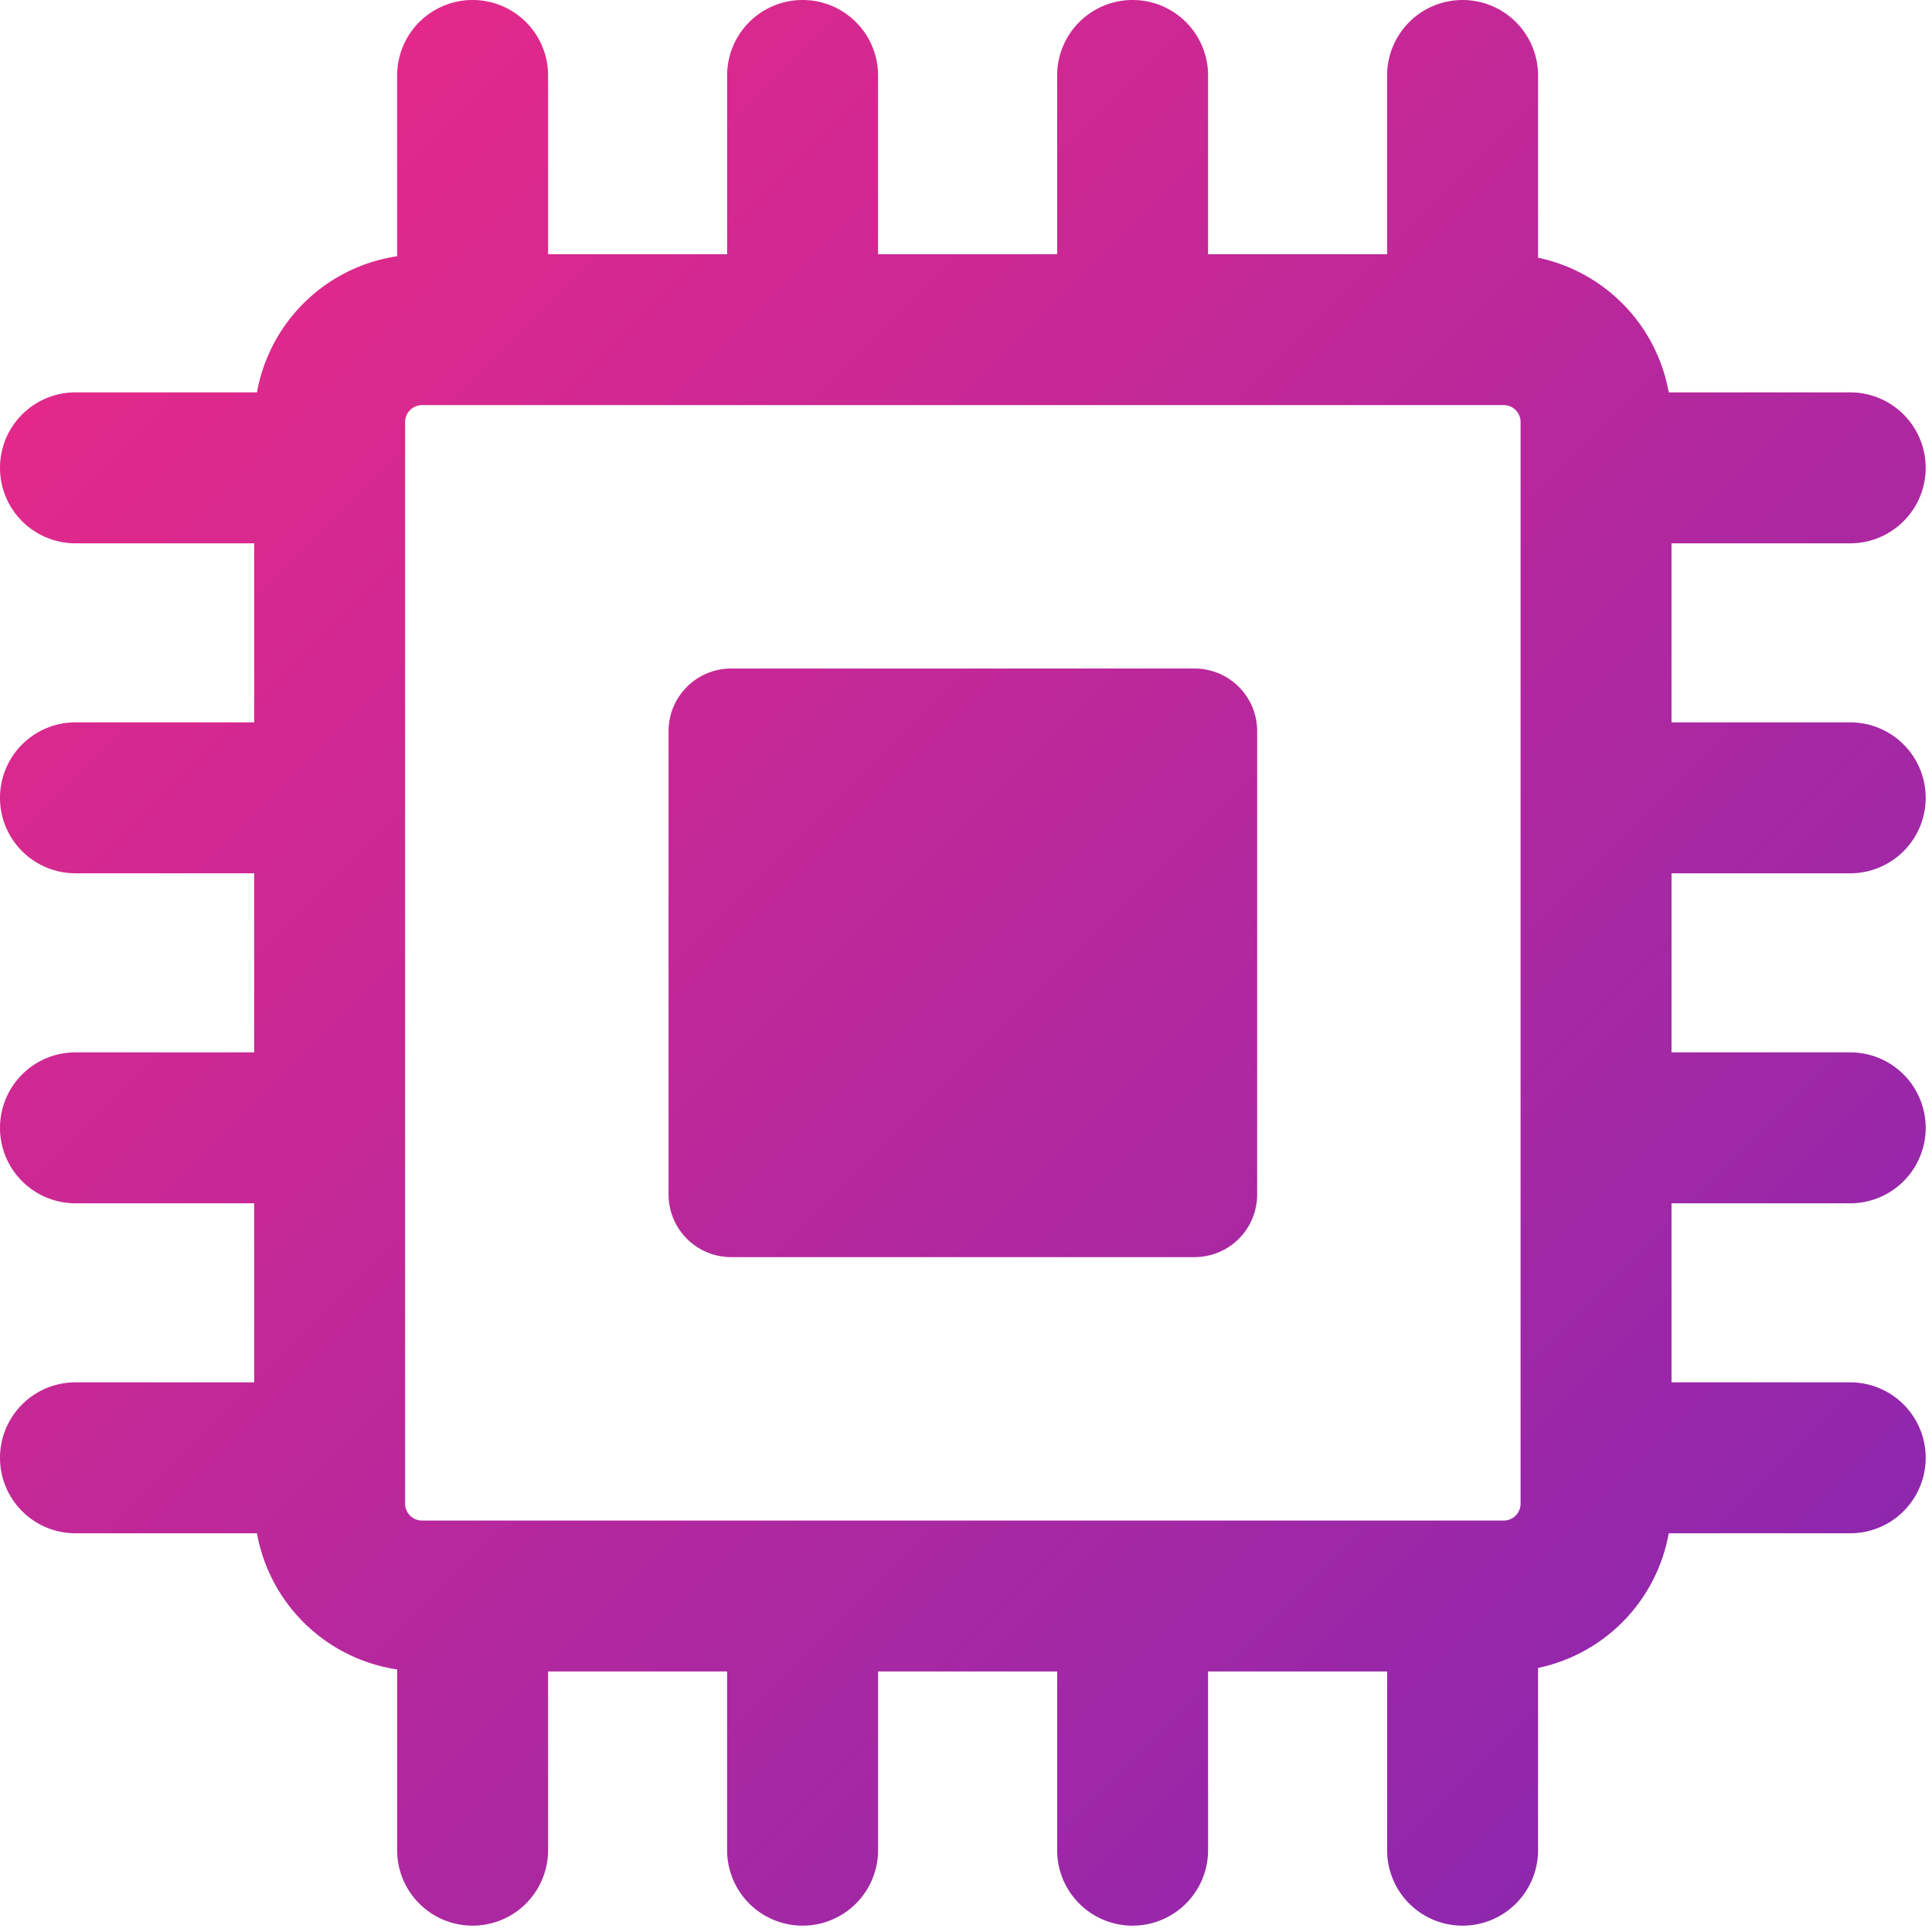
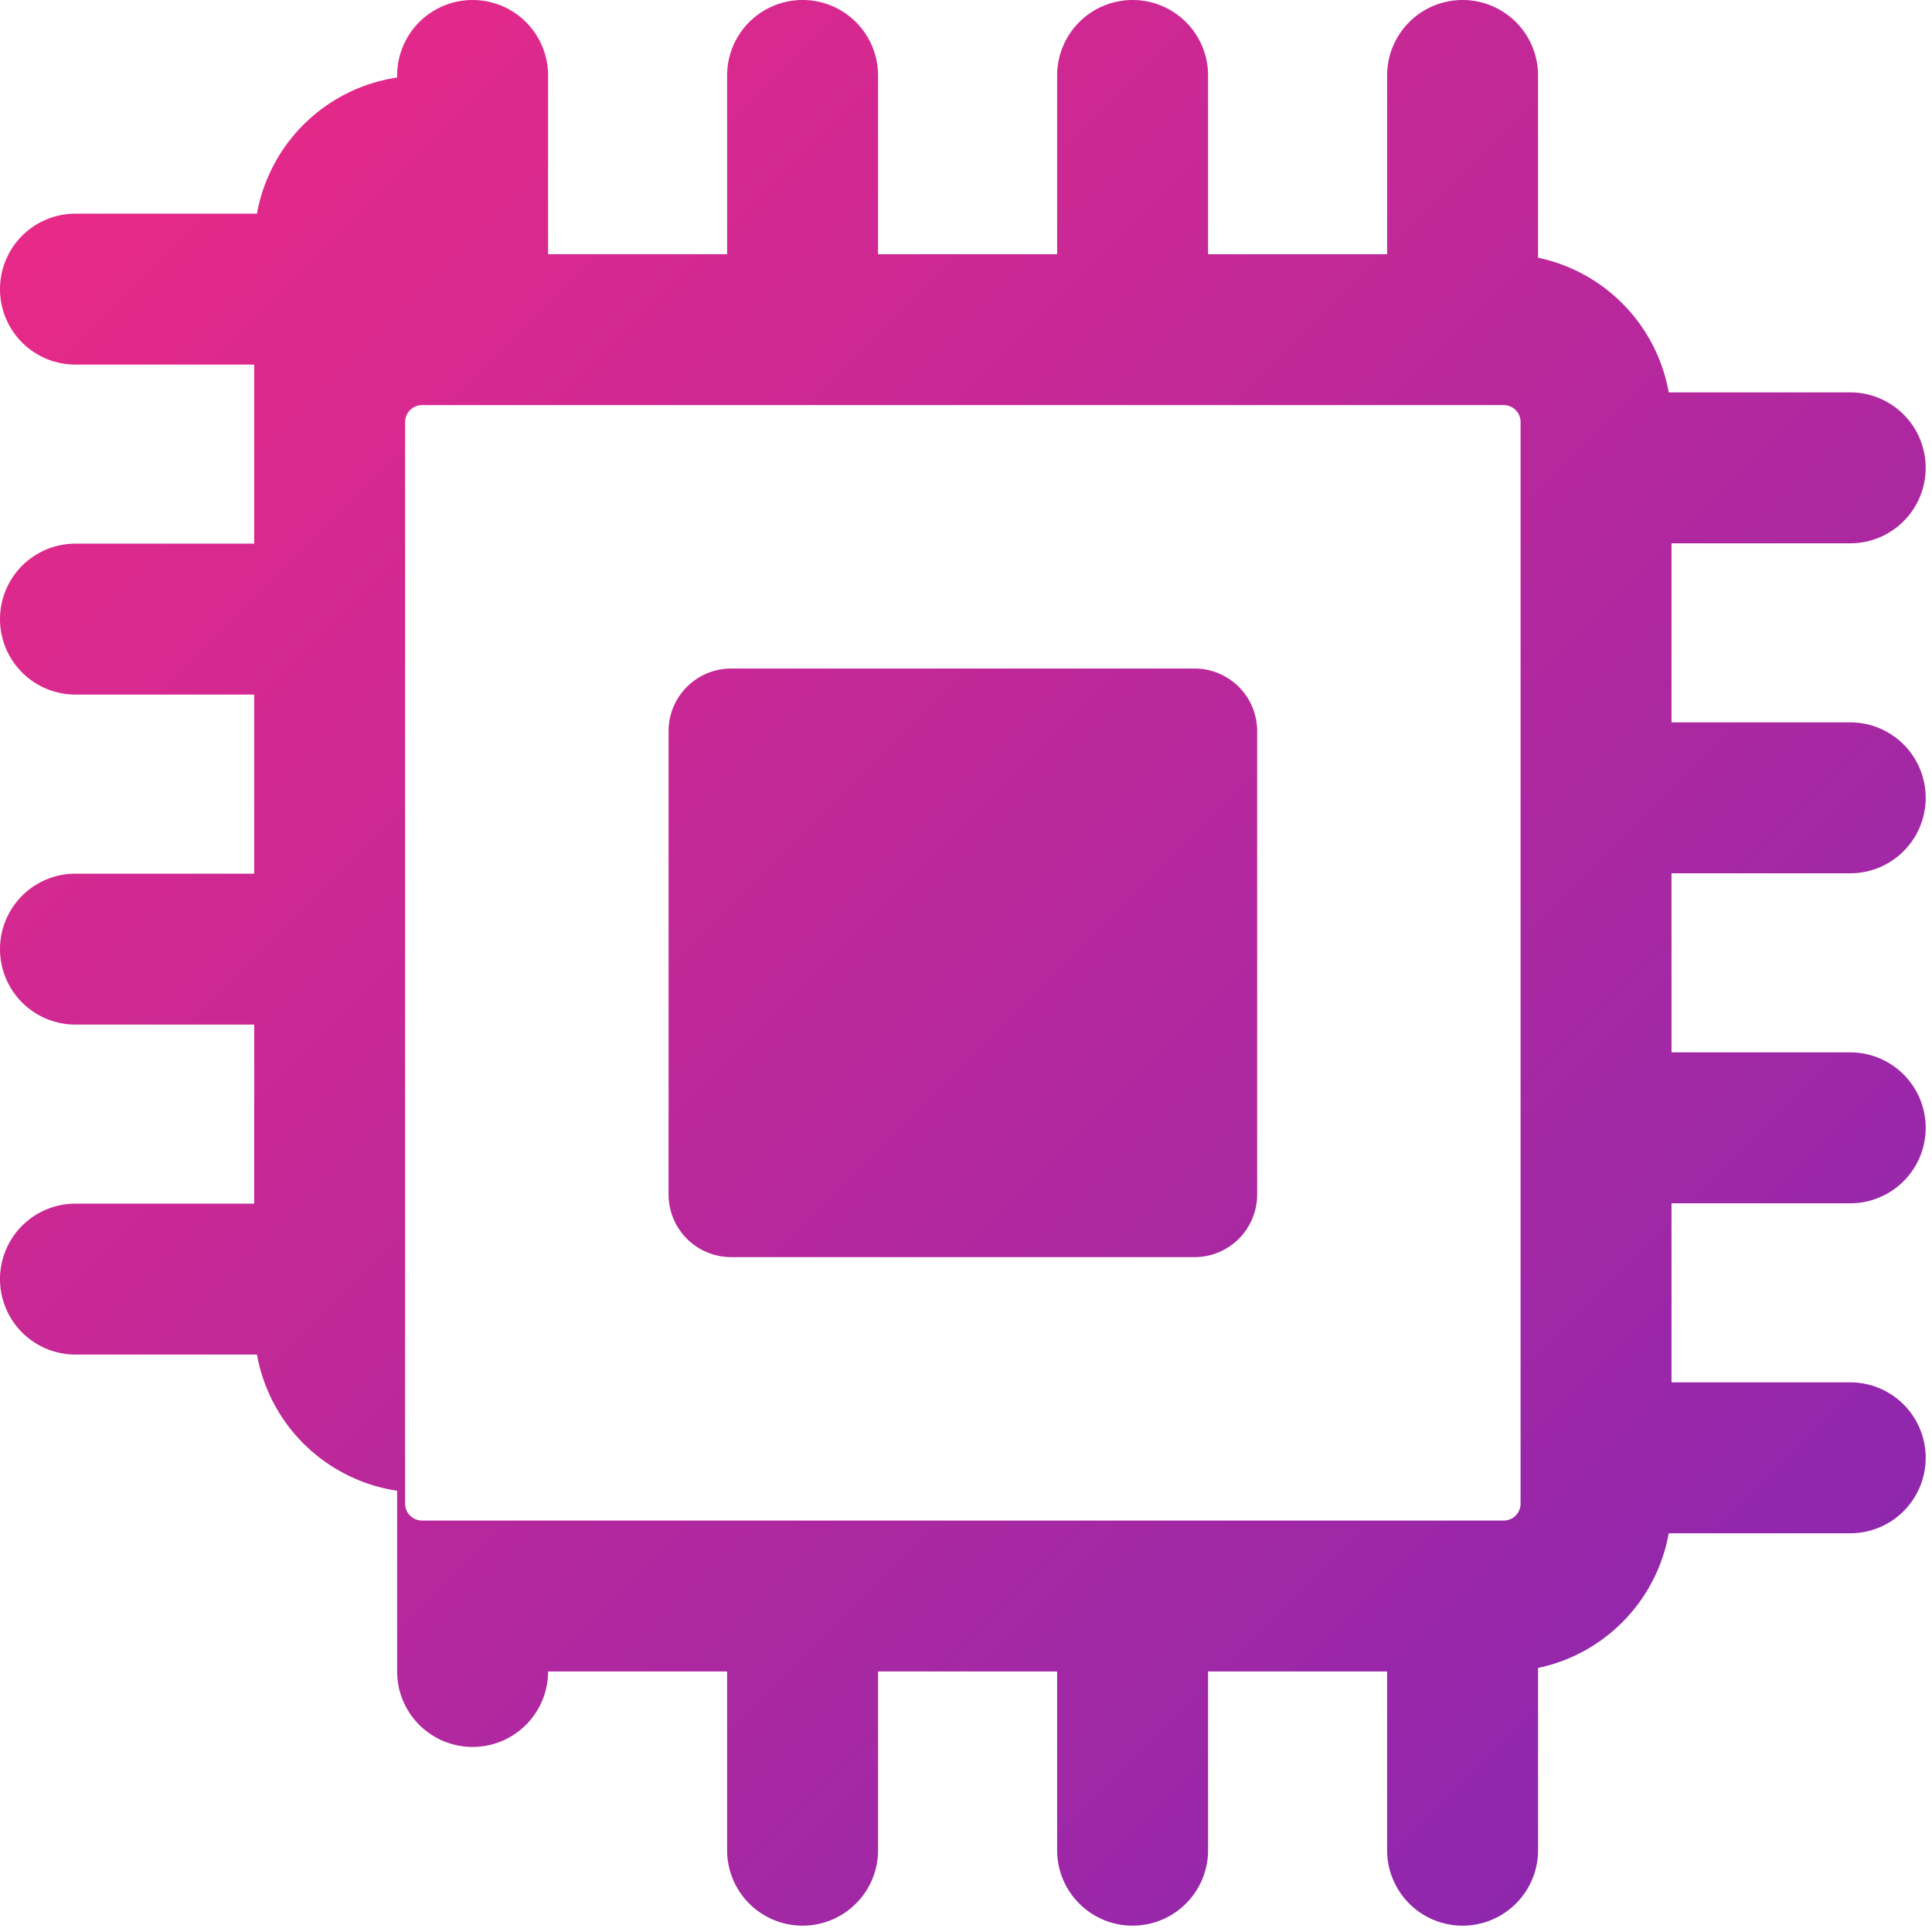
<svg xmlns="http://www.w3.org/2000/svg" width="64" height="64">
  <defs>
    <linearGradient x1="100%" y1="99.998%" x2="0%" y2=".002%" id="a">
      <stop stop-color="#8227B2" offset="0%" />
      <stop stop-color="#EF2985" offset="100%" />
    </linearGradient>
  </defs>
-   <path d="M419.45 47a2.5 2.5 0 012.5 2.5v6.037a5.559 5.559 0 014.329 4.461h6.012a2.5 2.5 0 010 5h-5.92v5.931h5.92a2.5 2.5 0 010 5h-5.92v5.932h5.92a2.5 2.5 0 010 5h-5.92v5.931h5.92a2.5 2.5 0 010 5h-6.012a5.561 5.561 0 01-4.329 4.461v6.037a2.5 2.5 0 11-5 0v-5.92h-5.931v5.92a2.5 2.5 0 11-5 0v-5.92h-5.932v5.92a2.5 2.5 0 11-5 0v-5.92h-5.931v5.92a2.5 2.5 0 11-5 0v-5.987a5.556 5.556 0 01-4.644-4.511H373.5a2.5 2.5 0 010-5h5.92v-5.931h-5.92a2.5 2.5 0 010-5h5.92v-5.932h-5.92a2.5 2.5 0 010-5h5.92v-5.931h-5.92a2.5 2.5 0 010-5h6.012a5.552 5.552 0 014.644-4.51V49.5a2.5 2.5 0 015 0v5.92h5.931V49.5a2.5 2.5 0 015 0v5.92h5.932V49.5a2.5 2.5 0 015 0v5.92h5.931V49.5a2.5 2.5 0 012.5-2.5zm1.363 13.42h-35.834a.56.56 0 00-.559.558v35.834a.56.56 0 00.559.558h35.834c.308 0 .558-.25.558-.558V60.978a.558.558 0 00-.558-.558zm-10.242 8.726c1.146 0 2.074.929 2.074 2.074v15.35a2.074 2.074 0 01-2.074 2.074h-15.35a2.075 2.075 0 01-2.074-2.074V71.22c0-1.145.929-2.074 2.074-2.074h15.35z" transform="translate(-371 -47)" fill="url(#a)" fill-rule="evenodd" />
+   <path d="M419.45 47a2.5 2.5 0 012.5 2.5v6.037a5.559 5.559 0 014.329 4.461h6.012a2.5 2.5 0 010 5h-5.92v5.931h5.92a2.5 2.5 0 010 5h-5.92v5.932h5.92a2.5 2.5 0 010 5h-5.92v5.931h5.92a2.5 2.5 0 010 5h-6.012a5.561 5.561 0 01-4.329 4.461v6.037a2.5 2.5 0 11-5 0v-5.92h-5.931v5.92a2.5 2.5 0 11-5 0v-5.92h-5.932v5.92a2.5 2.5 0 11-5 0v-5.92h-5.931a2.5 2.5 0 11-5 0v-5.987a5.556 5.556 0 01-4.644-4.511H373.5a2.5 2.5 0 010-5h5.92v-5.931h-5.92a2.5 2.5 0 010-5h5.92v-5.932h-5.92a2.5 2.5 0 010-5h5.92v-5.931h-5.92a2.5 2.5 0 010-5h6.012a5.552 5.552 0 014.644-4.51V49.5a2.5 2.5 0 015 0v5.92h5.931V49.5a2.5 2.5 0 015 0v5.92h5.932V49.5a2.5 2.5 0 015 0v5.92h5.931V49.5a2.5 2.5 0 012.5-2.5zm1.363 13.42h-35.834a.56.56 0 00-.559.558v35.834a.56.56 0 00.559.558h35.834c.308 0 .558-.25.558-.558V60.978a.558.558 0 00-.558-.558zm-10.242 8.726c1.146 0 2.074.929 2.074 2.074v15.35a2.074 2.074 0 01-2.074 2.074h-15.35a2.075 2.075 0 01-2.074-2.074V71.22c0-1.145.929-2.074 2.074-2.074h15.35z" transform="translate(-371 -47)" fill="url(#a)" fill-rule="evenodd" />
</svg>